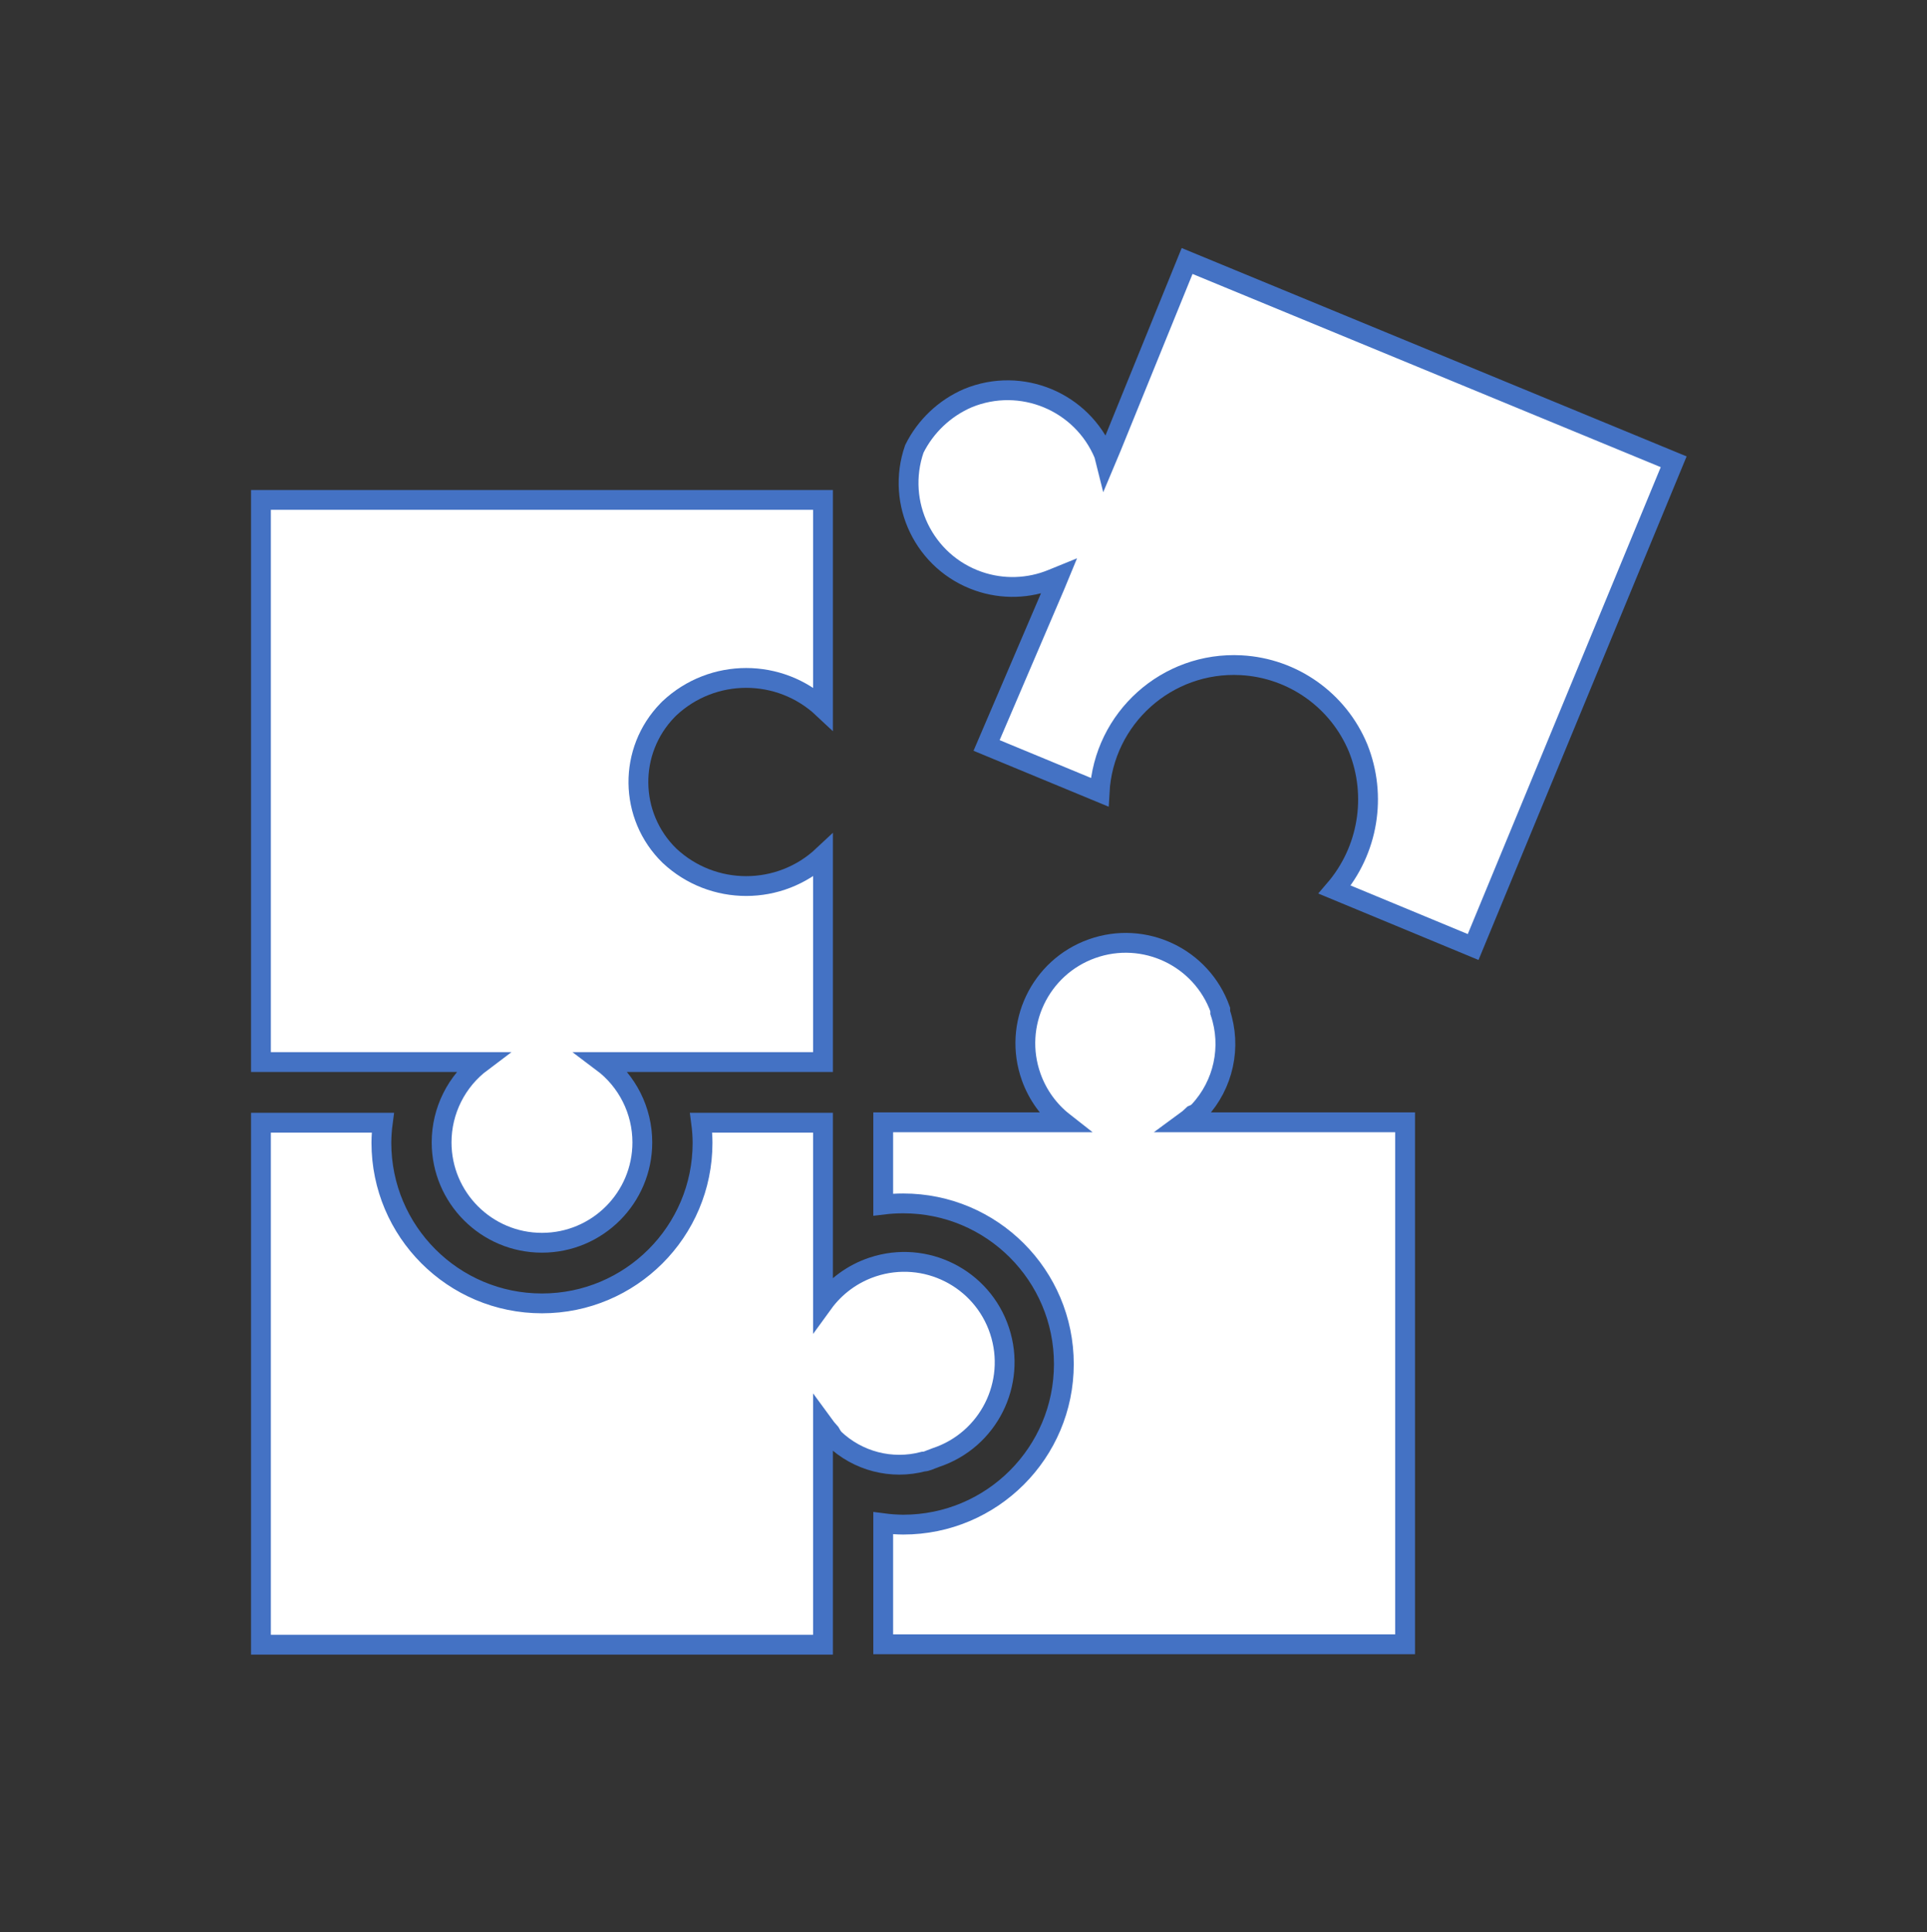
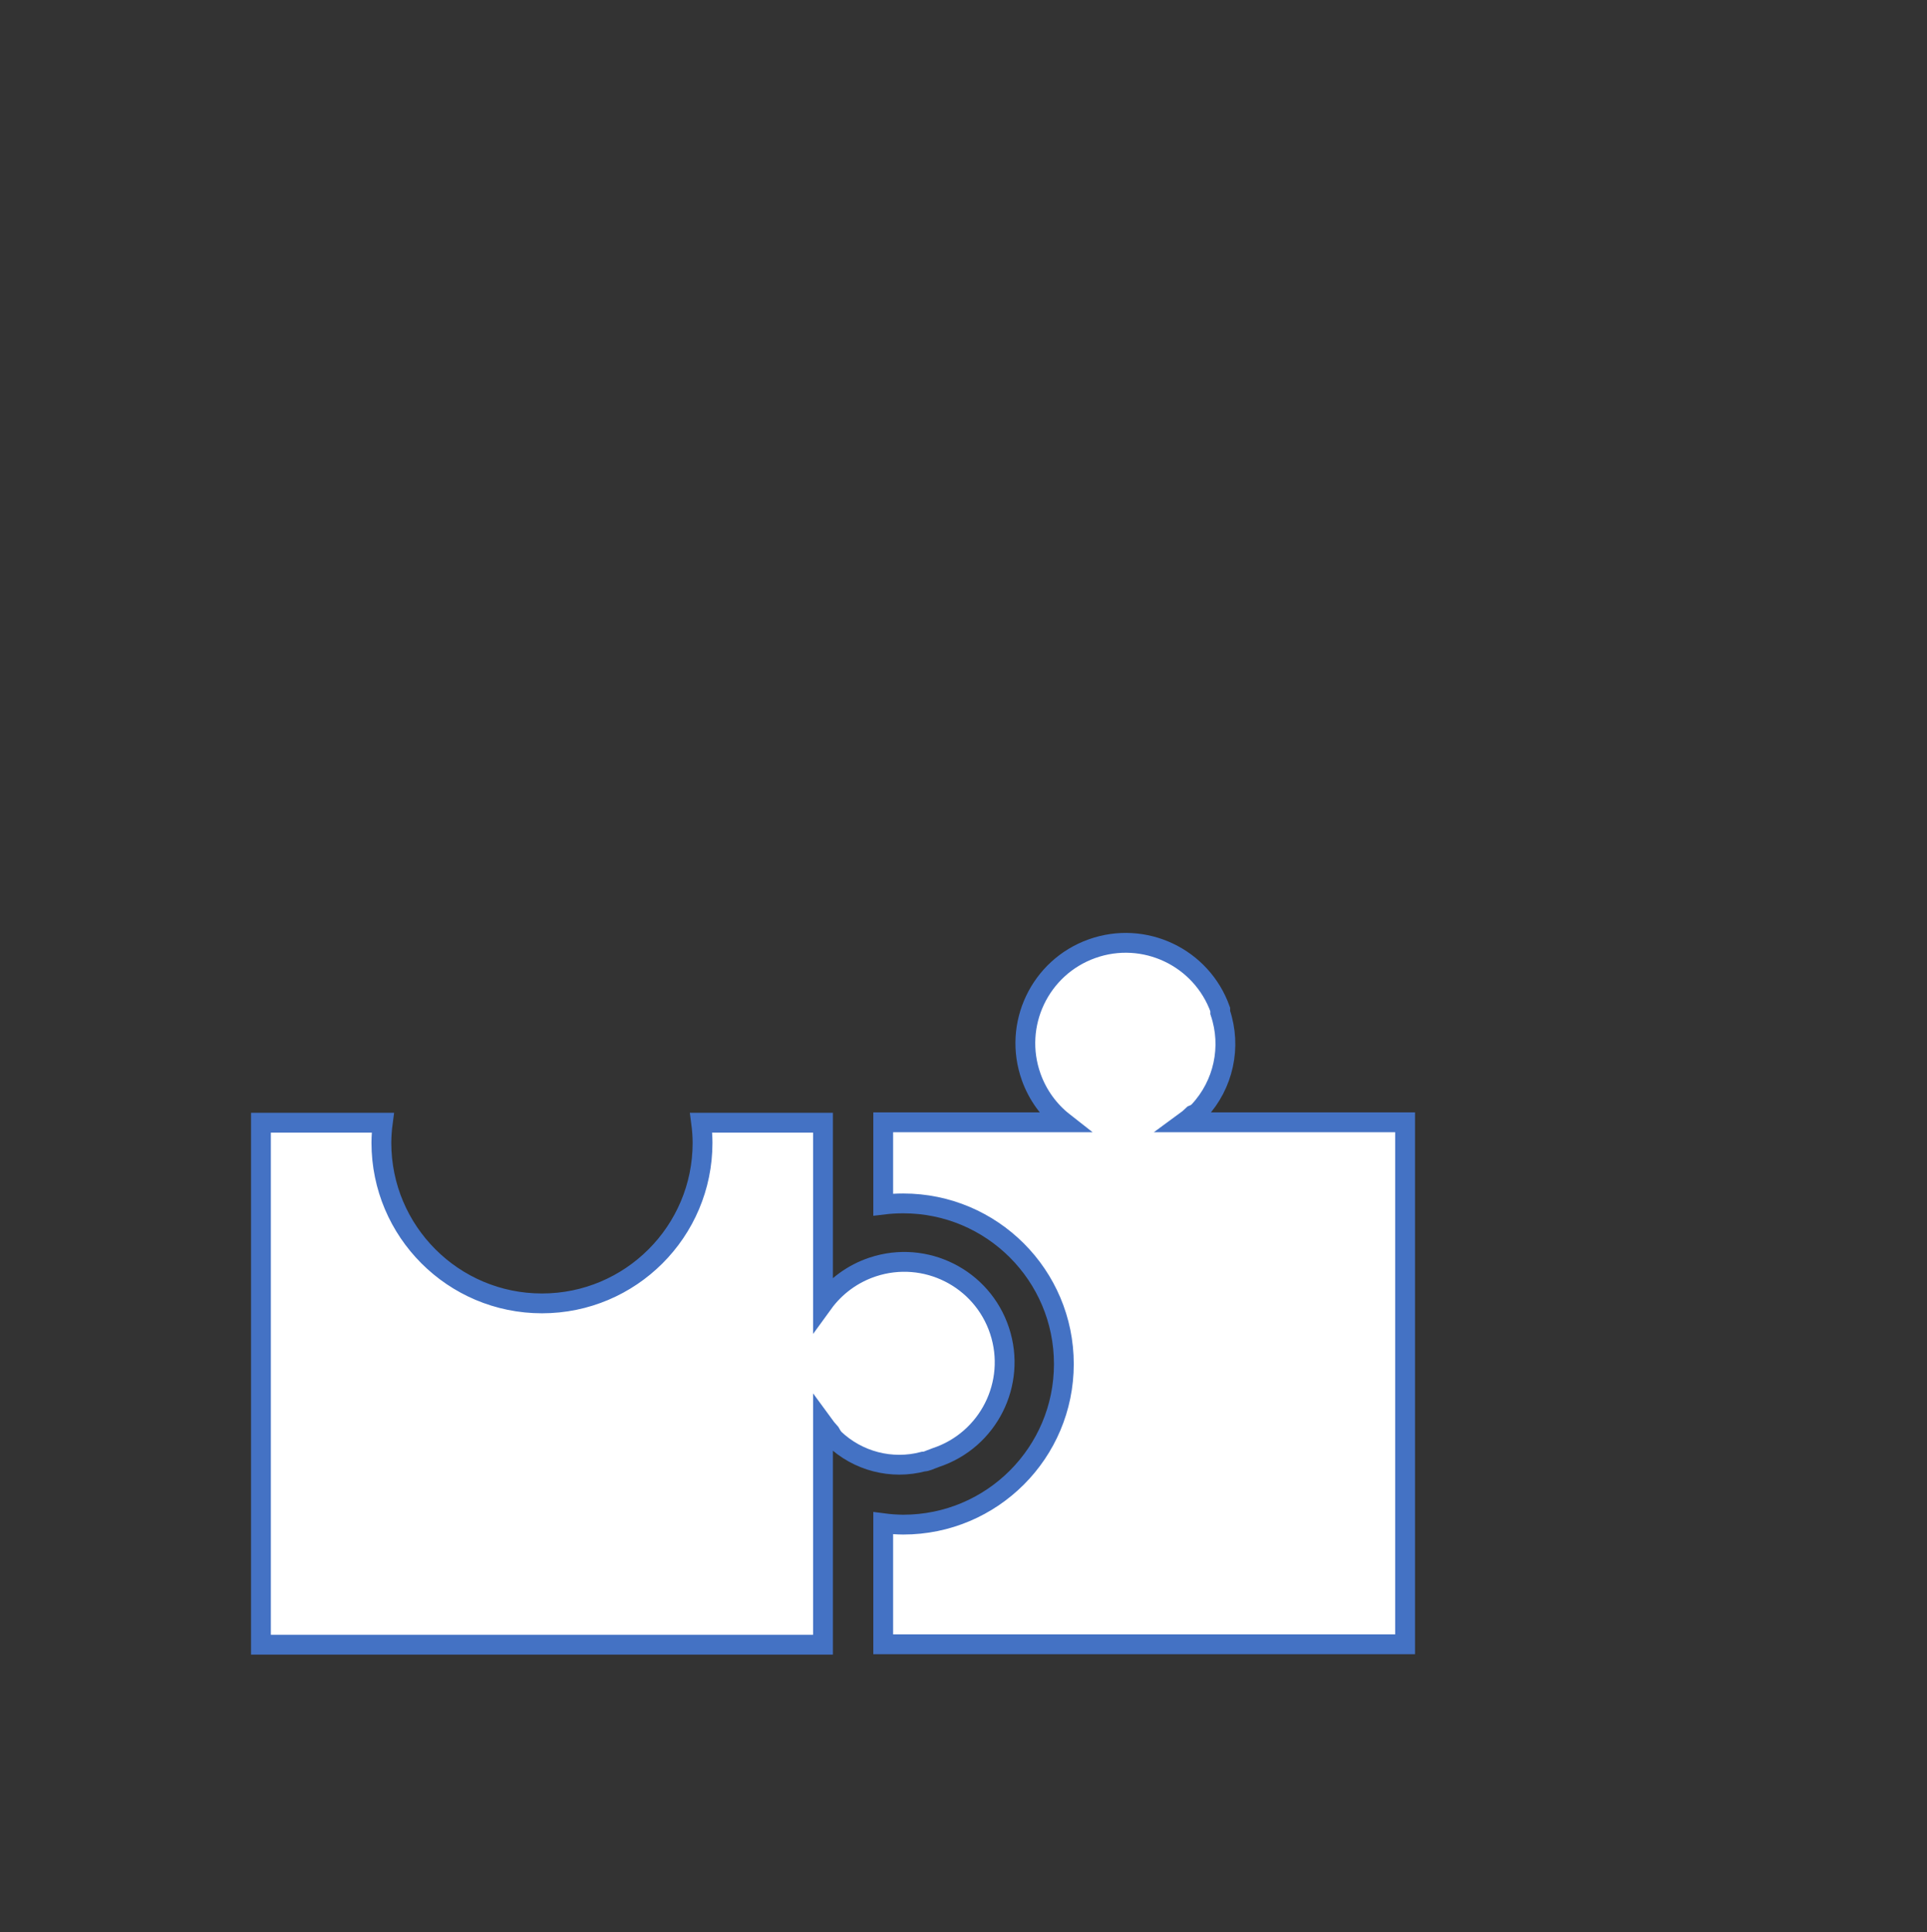
<svg xmlns="http://www.w3.org/2000/svg" width="390" height="391">
  <rect width="100%" height="100%" fill="#333333" stroke="none" />
  <g transform="translate(-435 -175)">
    <g>
      <g>
        <g>
-           <path d="M634.672 325.841 634.672 325.841 657.544 335.306C658.361 320.296 671.191 308.79 686.202 309.607 696.658 310.176 705.861 316.694 709.869 326.369 713.746 336.055 711.914 347.094 705.116 355.009L732.659 366.425 733.147 366.628 773.731 268.438 675.256 227.812 659.941 265.472 659.941 265.472 658.763 268.275 658.438 266.975C653.966 256.235 641.652 251.131 630.894 255.559 626.177 257.596 622.334 261.237 620.047 265.837 616.243 276.819 622.061 288.806 633.043 292.61 637.914 294.298 643.235 294.138 647.997 292.163L649.297 291.634 648.525 293.503 648.525 293.503Z" stroke="#4472C4" stroke-width="4.01" fill="#FFFFFF" />
          <path d="M624.394 469.938C635.044 466.413 640.821 454.922 637.297 444.272 633.773 433.622 622.282 427.845 611.632 431.369 607.586 432.708 604.063 435.286 601.562 438.737L601.562 402.175 576.903 402.175C577.081 403.522 577.177 404.879 577.188 406.237 577.188 424.187 562.637 438.737 544.688 438.737 526.738 438.737 512.188 424.187 512.188 406.237 512.198 404.879 512.294 403.522 512.472 402.175L487.812 402.175 487.812 507.8 601.562 507.8 601.562 463.112C602.016 463.736 602.504 464.333 603.025 464.9 603.244 465.316 603.502 465.711 603.797 466.078 608.599 470.676 615.446 472.447 621.875 470.75 622.566 470.75 623.216 470.344 623.866 470.141Z" stroke="#4472C4" stroke-width="4.01" fill="#FFFFFF" />
          <path d="M674.688 402.094C675.318 401.635 675.915 401.133 676.475 400.591 676.919 400.421 677.321 400.158 677.653 399.819 682.647 394.467 684.3 386.807 681.959 379.872L681.959 379.263C678.185 368.698 666.56 363.195 655.996 366.97 645.432 370.745 639.929 382.369 643.704 392.933 644.996 396.55 647.288 399.727 650.312 402.094L613.75 402.094 613.75 418.75C615.098 418.587 616.455 418.505 617.812 418.506 635.762 418.506 650.312 433.057 650.312 451.006 650.312 468.956 635.762 483.506 617.812 483.506 616.454 483.494 615.097 483.399 613.75 483.222L613.75 507.719 719.375 507.719 719.375 402.094Z" stroke="#4472C4" stroke-width="4.01" fill="#FFFFFF" />
-           <path d="M601.562 318.325 601.562 276.156 487.812 276.156 487.812 389.906 532.5 389.906C527.385 393.742 524.375 399.763 524.375 406.156 524.375 417.374 533.469 426.469 544.688 426.469 555.906 426.469 565 417.374 565 406.156 565 399.763 561.99 393.742 556.875 389.906L601.562 389.906 601.562 348.144C592.825 356.342 579.222 356.342 570.484 348.144 562.25 340.102 562.094 326.907 570.137 318.673 570.251 318.555 570.367 318.44 570.484 318.325 579.222 310.126 592.825 310.126 601.562 318.325Z" stroke="#4472C4" stroke-width="4.01" fill="#FFFFFF" />
        </g>
      </g>
    </g>
  </g>
</svg>